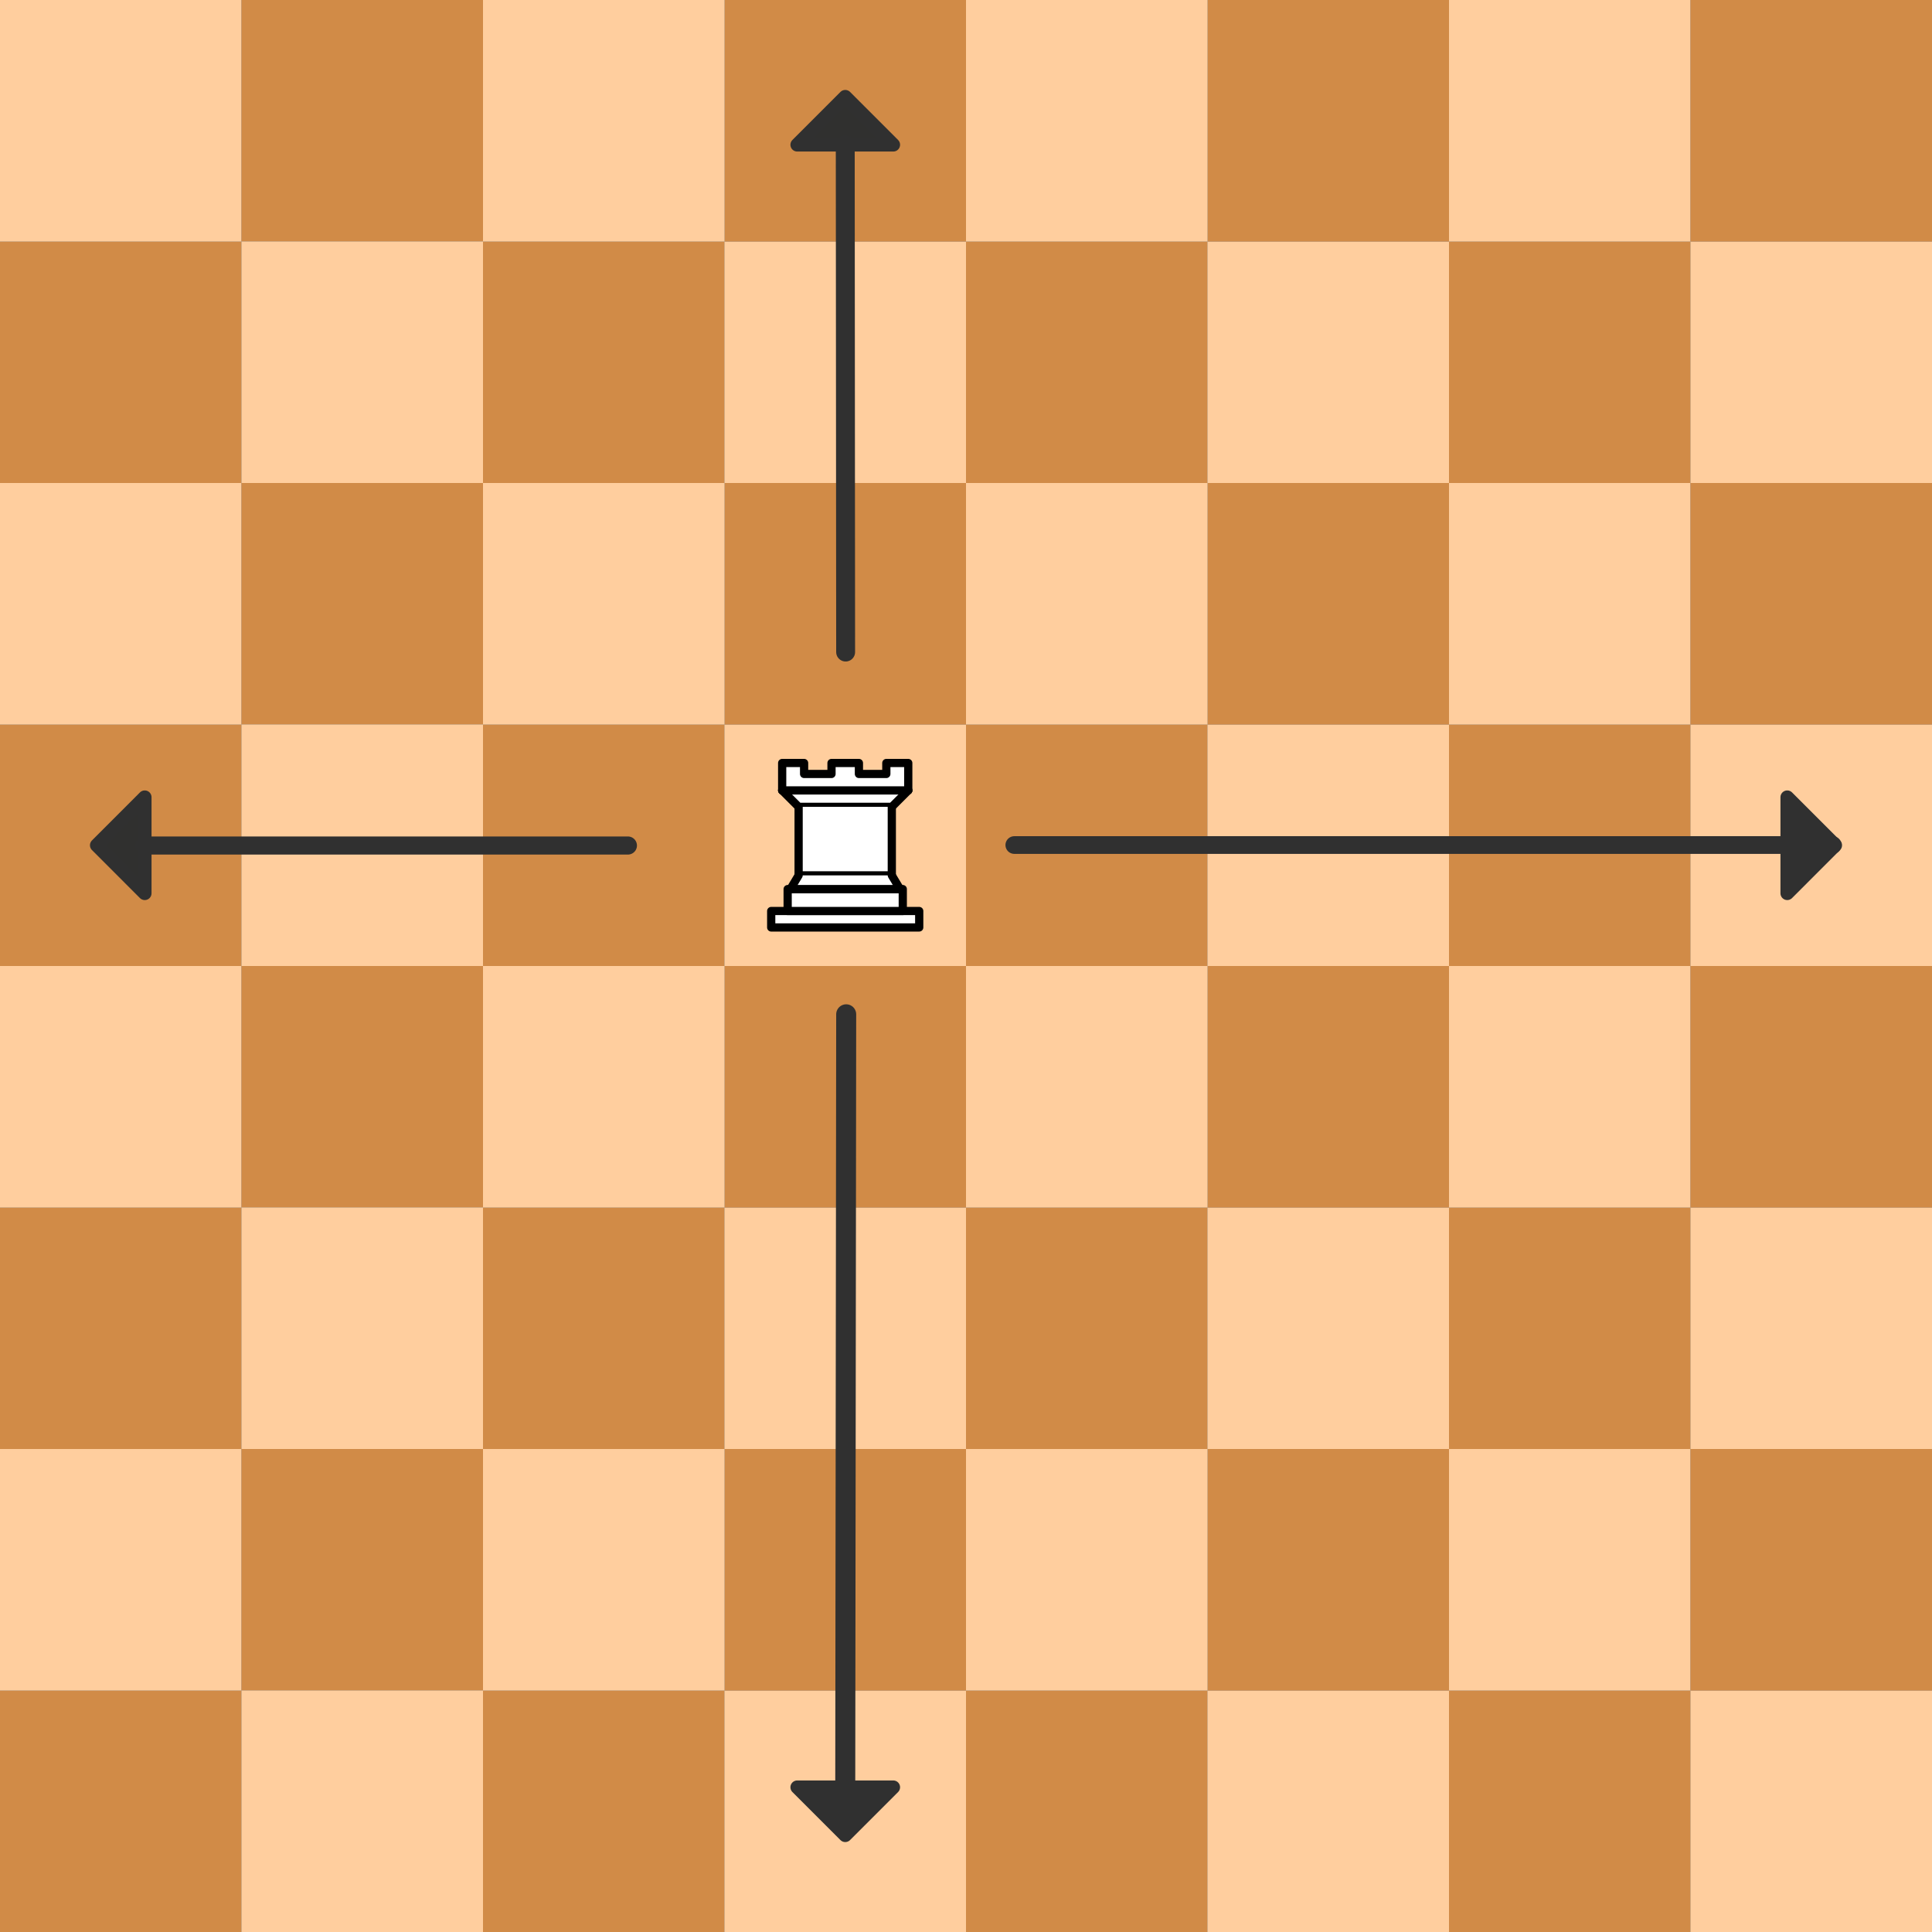
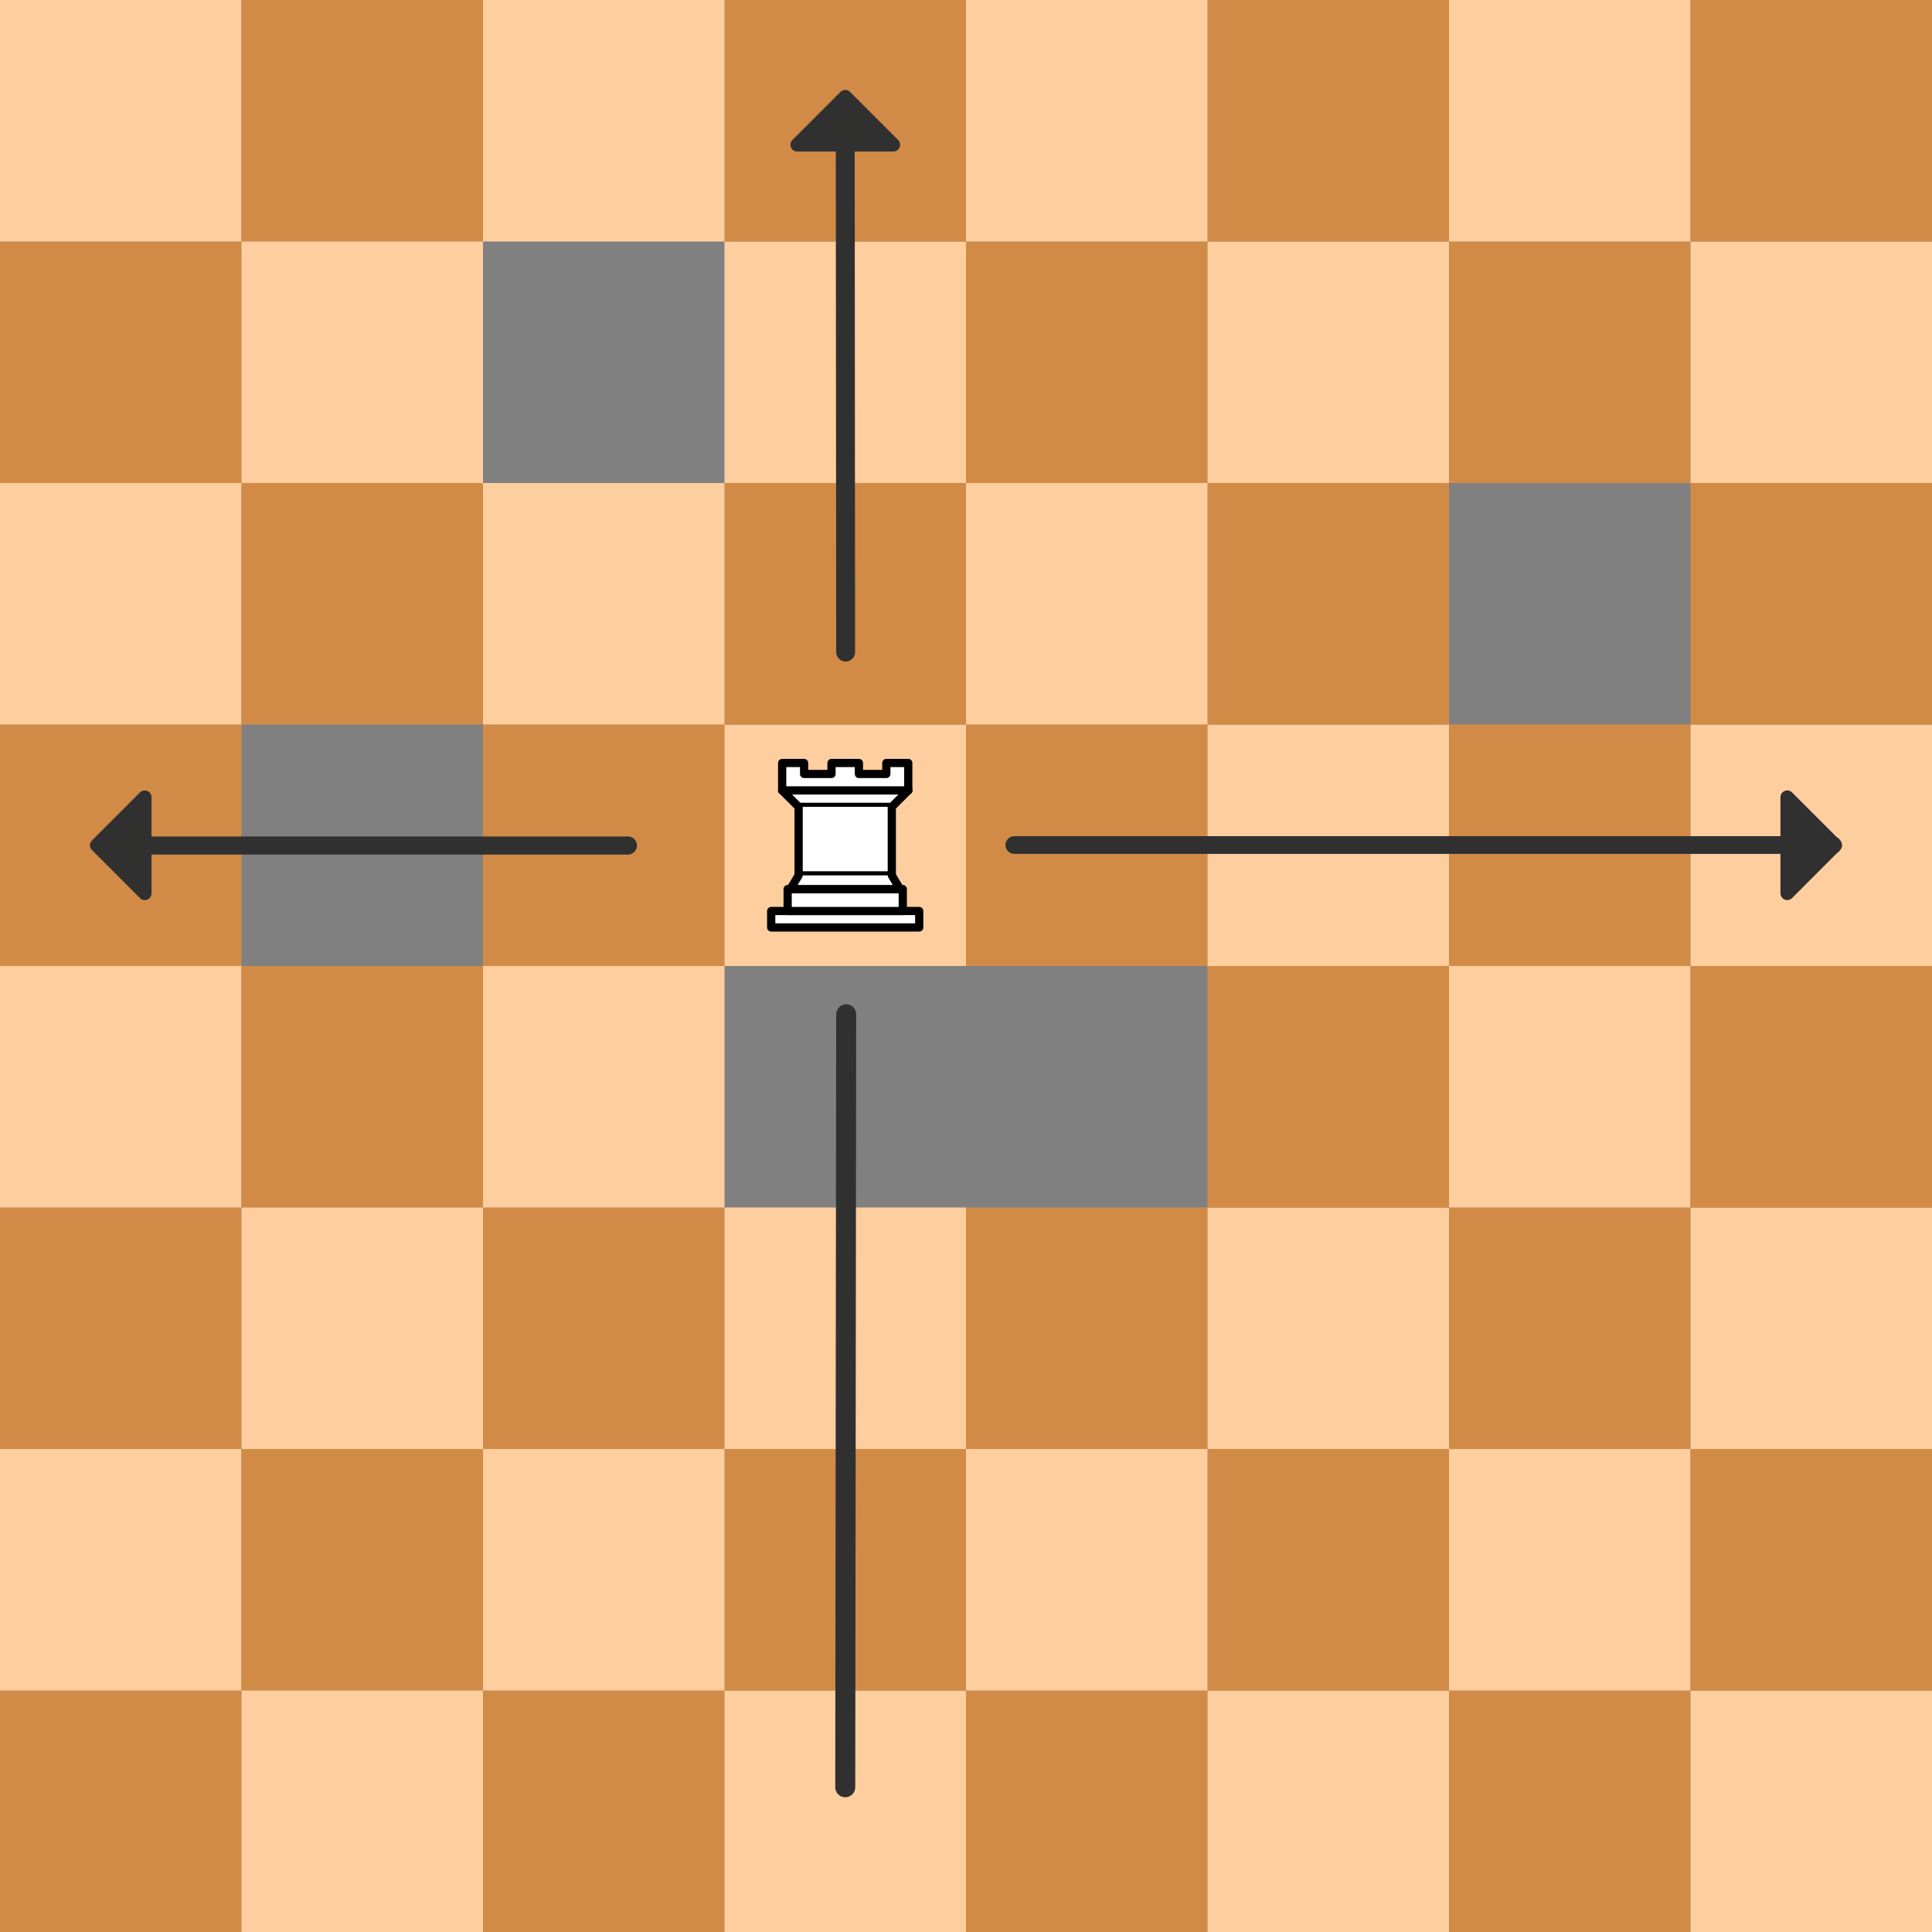
<svg xmlns="http://www.w3.org/2000/svg" xmlns:ns1="http://www.inkscape.org/namespaces/inkscape" xmlns:ns2="http://sodipodi.sourceforge.net/DTD/sodipodi-0.dtd" width="80mm" height="80mm" viewBox="0 0 80 80" version="1.1" id="svg5" ns1:version="1.2.2 (732a01da63, 2022-12-09)" ns2:docname="white-rook1.svg">
  <rect x="0" y="0" width="80" height="80" fill="#808080" stroke="none" />
  <ns2:namedview id="namedview7" pagecolor="#ffffff" bordercolor="#000000" borderopacity="0.25" ns1:showpageshadow="2" ns1:pageopacity="0.0" ns1:pagecheckerboard="0" ns1:deskcolor="#d1d1d1" ns1:document-units="mm" showgrid="false" ns1:zoom="2.0888419" ns1:cx="35.665696" ns1:cy="158.93975" ns1:window-width="1920" ns1:window-height="1009" ns1:window-x="-8" ns1:window-y="-8" ns1:window-maximized="1" ns1:current-layer="layer1" />
  <defs id="defs2" />
  <g ns1:label="Layer 1" ns1:groupmode="layer" id="layer1">
    <path id="rect524-3" style="fill:#d18b47;fill-opacity:1;stroke-width:0.265;stroke-linecap:round;stroke-linejoin:round" d="M 0,30 H 10 V 40 H 0 Z" />
    <path id="rect524-9-1" style="fill:#d18b47;fill-opacity:1;stroke-width:0.265;stroke-linecap:round;stroke-linejoin:round" d="m 20,30 h 10 v 10 h -10 z" />
    <path id="rect524-26-5" style="fill:#d18b47;fill-opacity:1;stroke-width:0.265;stroke-linecap:round;stroke-linejoin:round" d="M 40,30 H 50 V 40 H 40 Z" />
    <path id="rect524-2-5-8" style="fill:#ffce9e;fill-opacity:1;stroke-width:0.265;stroke-linecap:round;stroke-linejoin:round" d="m 50,30 h 10 v 10 h -10 z" />
    <path id="rect524-5-5" style="fill:#d18b47;fill-opacity:1;stroke-width:0.265;stroke-linecap:round;stroke-linejoin:round" d="m 60,30 h 10 v 10 h -10 z" />
    <path id="rect524-2-1-2" style="fill:#ffce9e;fill-opacity:1;stroke-width:0.265;stroke-linecap:round;stroke-linejoin:round" d="m 70,30 h 10 v 10 h -10 z" />
    <path id="rect524-2-0-6" style="fill:#ffce9e;fill-opacity:1;stroke-width:0.265;stroke-linecap:round;stroke-linejoin:round" d="M 0,20 H 10 V 30 H 0 Z" />
    <path id="rect524-7-5" style="fill:#d18b47;fill-opacity:1;stroke-width:0.265;stroke-linecap:round;stroke-linejoin:round" d="m 10,20 h 10 v 10 h -10 z" />
-     <path id="rect524-2-2" style="fill:#ffce9e;fill-opacity:1;stroke-width:0.265;stroke-linecap:round;stroke-linejoin:round" d="M 10,30 H 20 V 40 H 10 Z" />
+     <path id="rect524-2-2" style="fill:#ffce9e;fill-opacity:1;stroke-width:0.265;stroke-linecap:round;stroke-linejoin:round" d="M 10,30 V 40 H 10 Z" />
    <path id="rect524-2-9-61" style="fill:#ffce9e;fill-opacity:1;stroke-width:0.265;stroke-linecap:round;stroke-linejoin:round" d="M 30,30 H 40 V 40 H 30 Z" />
    <path id="rect524-9-6-6" style="fill:#d18b47;fill-opacity:1;stroke-width:0.265;stroke-linecap:round;stroke-linejoin:round" d="m 30,20 h 10 v 10 h -10 z" />
    <path id="rect524-26-1-05" style="fill:#d18b47;fill-opacity:1;stroke-width:0.265;stroke-linecap:round;stroke-linejoin:round" d="M 50,20 H 60 V 30 H 50 Z" />
-     <path id="rect524-2-5-6-4" style="fill:#ffce9e;fill-opacity:1;stroke-width:0.265;stroke-linecap:round;stroke-linejoin:round" d="m 60,20 h 10 v 10 h -10 z" />
    <path id="rect524-5-4-8" style="fill:#d18b47;fill-opacity:1;stroke-width:0.265;stroke-linecap:round;stroke-linejoin:round" d="m 70,20 h 10 v 10 h -10 z" />
    <path id="rect524-2-3-3" style="fill:#ffce9e;fill-opacity:1;stroke-width:0.265;stroke-linecap:round;stroke-linejoin:round" d="m 20,20 h 10 v 10 h -10 z" />
    <g id="g16973-9" transform="translate(-126.371,-116.491)">
      <path id="rect524-5-4-19-1-2" style="fill:#d18b78;fill-opacity:0;stroke-width:0.265;stroke-linecap:round;stroke-linejoin:round" d="m 156.371,146.491 h 10 v 10 h -10 z" />
      <g style="fill:#ffffff;fill-opacity:1;fill-rule:evenodd;stroke:#000000;stroke-width:1.5;stroke-linecap:round;stroke-linejoin:round;stroke-miterlimit:4;stroke-dasharray:none;stroke-opacity:1" transform="matrix(0.227,0,0,0.227,156.262,146.042)" id="g16305-2">
        <path d="M 9,39 H 36 V 36 H 9 Z" style="stroke-linecap:butt" id="path16291-0" />
        <path d="m 12,36 v -4 h 21 v 4 z" style="stroke-linecap:butt" id="path16293-3" />
        <path d="M 11,14 V 9 h 4 v 2 h 5 V 9 h 5 v 2 h 5 V 9 h 4 v 5" style="stroke-linecap:butt" id="path16295-3" />
        <path d="m 34,14 -3,3 H 14 l -3,-3" id="path16297-4" />
        <path d="M 31,17 V 29.5 H 14 V 17" style="stroke-linecap:butt;stroke-linejoin:miter" id="path16299-6" />
        <path d="m 31,29.5 1.5,2.5 h -20 L 14,29.5" id="path16301-2" />
        <path d="M 11,14 H 34" style="fill:none;stroke:#000000;stroke-linejoin:miter" id="path16303-8" />
      </g>
    </g>
    <path id="rect524-2-9-6-53" style="fill:#ffce9e;fill-opacity:1;stroke-width:0.265;stroke-linecap:round;stroke-linejoin:round" d="m 40,20 h 10 v 10 h -10 z" />
    <path id="rect524-56" style="fill:#d18b47;fill-opacity:1;stroke-width:0.265;stroke-linecap:round;stroke-linejoin:round" d="M 0,10 H 10 V 20 H 0 Z" />
-     <path id="rect524-9-67" style="fill:#d18b47;fill-opacity:1;stroke-width:0.265;stroke-linecap:round;stroke-linejoin:round" d="m 20,10 h 10 v 10 h -10 z" />
    <path id="rect524-26-16" style="fill:#d18b47;fill-opacity:1;stroke-width:0.265;stroke-linecap:round;stroke-linejoin:round" d="M 40,10 H 50 V 20 H 40 Z" />
    <path id="rect524-2-5-4" style="fill:#ffce9e;fill-opacity:1;stroke-width:0.265;stroke-linecap:round;stroke-linejoin:round" d="m 50,10 h 10 v 10 h -10 z" />
    <path id="rect524-5-40" style="fill:#d18b47;fill-opacity:1;stroke-width:0.265;stroke-linecap:round;stroke-linejoin:round" d="m 60,10 h 10 v 10 h -10 z" />
    <path id="rect524-2-1-6" style="fill:#ffce9e;fill-opacity:1;stroke-width:0.265;stroke-linecap:round;stroke-linejoin:round" d="m 70,10 h 10 v 10 h -10 z" />
    <path id="rect524-2-0-31" style="fill:#ffce9e;fill-opacity:1;stroke-width:0.265;stroke-linecap:round;stroke-linejoin:round" d="M 0,0 H 10 V 10 H 0 Z" />
    <path id="rect524-7-7" style="fill:#d18b47;fill-opacity:1;stroke-width:0.265;stroke-linecap:round;stroke-linejoin:round" d="m 10,0 h 10 v 10 h -10 z" />
    <path id="rect524-2-54" style="fill:#ffce9e;fill-opacity:1;stroke-width:0.265;stroke-linecap:round;stroke-linejoin:round" d="M 10,10 H 20 V 20 H 10 Z" />
    <path id="rect524-2-9-68" style="fill:#ffce9e;fill-opacity:1;stroke-width:0.265;stroke-linecap:round;stroke-linejoin:round" d="M 30,10 H 40 V 20 H 30 Z" />
    <path id="rect524-9-6-0" style="fill:#d18b47;fill-opacity:1;stroke-width:0.265;stroke-linecap:round;stroke-linejoin:round" d="m 30,0 h 10 v 10 h -10 z" />
    <path id="rect524-26-1-2" style="fill:#d18b47;fill-opacity:1;stroke-width:0.265;stroke-linecap:round;stroke-linejoin:round" d="M 50,0 H 60 V 10 H 50 Z" />
    <path id="rect524-2-5-6-40" style="fill:#ffce9e;fill-opacity:1;stroke-width:0.265;stroke-linecap:round;stroke-linejoin:round" d="m 60,0 h 10 v 10 h -10 z" />
    <path id="rect524-5-4-19" style="fill:#d18b47;fill-opacity:1;stroke-width:0.265;stroke-linecap:round;stroke-linejoin:round" d="m 70,0 h 10 v 10 h -10 z" />
    <path id="rect524-2-3-4" style="fill:#ffce9e;fill-opacity:1;stroke-width:0.265;stroke-linecap:round;stroke-linejoin:round" d="m 20,0 h 10 v 10 h -10 z" />
    <path id="rect524-2-9-6-0" style="fill:#ffce9e;fill-opacity:1;stroke-width:0.265;stroke-linecap:round;stroke-linejoin:round" d="m 40,0 h 10 v 10 h -10 z" />
    <path id="rect524" style="fill:#d18b47;fill-opacity:1;stroke-width:0.265;stroke-linecap:round;stroke-linejoin:round" d="m 0,70 h 10 v 10 H 0 Z" />
    <path id="rect524-9" style="fill:#d18b47;fill-opacity:1;stroke-width:0.265;stroke-linecap:round;stroke-linejoin:round" d="m 20,70 h 10 v 10 h -10 z" />
    <path id="rect524-26" style="fill:#d18b47;fill-opacity:1;stroke-width:0.265;stroke-linecap:round;stroke-linejoin:round" d="m 40,70 h 10 v 10 H 40 Z" />
    <path id="rect524-2-5" style="fill:#ffce9e;fill-opacity:1;stroke-width:0.265;stroke-linecap:round;stroke-linejoin:round" d="m 50,70 h 10 v 10 h -10 z" />
    <path id="rect524-5" style="fill:#d18b47;fill-opacity:1;stroke-width:0.265;stroke-linecap:round;stroke-linejoin:round" d="m 60,70 h 10 v 10 h -10 z" />
    <path id="rect524-2-1" style="fill:#ffce9e;fill-opacity:1;stroke-width:0.265;stroke-linecap:round;stroke-linejoin:round" d="m 70,70 h 10 v 10 h -10 z" />
    <path id="rect524-2-0" style="fill:#ffce9e;fill-opacity:1;stroke-width:0.265;stroke-linecap:round;stroke-linejoin:round" d="m 0,60 h 10 v 10 H 0 Z" />
    <path id="rect524-7" style="fill:#d18b47;fill-opacity:1;stroke-width:0.265;stroke-linecap:round;stroke-linejoin:round" d="m 10,60 h 10 v 10 h -10 z" />
    <path id="rect524-2" style="fill:#ffce9e;fill-opacity:1;stroke-width:0.265;stroke-linecap:round;stroke-linejoin:round" d="m 10,70 h 10 v 10 H 10 Z" />
    <path id="rect524-2-9" style="fill:#ffce9e;fill-opacity:1;stroke-width:0.265;stroke-linecap:round;stroke-linejoin:round" d="m 30,70 h 10 v 10 H 30 Z" />
    <path id="rect524-9-6" style="fill:#d18b47;fill-opacity:1;stroke-width:0.265;stroke-linecap:round;stroke-linejoin:round" d="m 30,60 h 10 v 10 h -10 z" />
    <path id="rect524-26-1" style="fill:#d18b47;fill-opacity:1;stroke-width:0.265;stroke-linecap:round;stroke-linejoin:round" d="m 50,60 h 10 v 10 H 50 Z" />
    <path id="rect524-2-5-6" style="fill:#ffce9e;fill-opacity:1;stroke-width:0.265;stroke-linecap:round;stroke-linejoin:round" d="m 60,60 h 10 v 10 h -10 z" />
    <path id="rect524-5-4" style="fill:#d18b47;fill-opacity:1;stroke-width:0.265;stroke-linecap:round;stroke-linejoin:round" d="m 70,60 h 10 v 10 h -10 z" />
    <path id="rect524-2-3" style="fill:#ffce9e;fill-opacity:1;stroke-width:0.265;stroke-linecap:round;stroke-linejoin:round" d="m 20,60 h 10 v 10 h -10 z" />
    <path id="rect524-2-9-6" style="fill:#ffce9e;fill-opacity:1;stroke-width:0.265;stroke-linecap:round;stroke-linejoin:round" d="m 40,60 h 10 v 10 h -10 z" />
    <path id="rect524-57" style="fill:#d18b47;fill-opacity:1;stroke-width:0.265;stroke-linecap:round;stroke-linejoin:round" d="M 0,50 H 10 V 60 H 0 Z" />
    <path id="rect524-9-7" style="fill:#d18b47;fill-opacity:1;stroke-width:0.265;stroke-linecap:round;stroke-linejoin:round" d="m 20,50 h 10 v 10 h -10 z" />
    <path id="rect524-26-3" style="fill:#d18b47;fill-opacity:1;stroke-width:0.265;stroke-linecap:round;stroke-linejoin:round" d="M 40,50 H 50 V 60 H 40 Z" />
    <path id="rect524-2-5-5" style="fill:#ffce9e;fill-opacity:1;stroke-width:0.265;stroke-linecap:round;stroke-linejoin:round" d="m 50,50 h 10 v 10 h -10 z" />
    <path id="rect524-5-0" style="fill:#d18b47;fill-opacity:1;stroke-width:0.265;stroke-linecap:round;stroke-linejoin:round" d="m 60,50 h 10 v 10 h -10 z" />
    <path id="rect524-2-1-5" style="fill:#ffce9e;fill-opacity:1;stroke-width:0.265;stroke-linecap:round;stroke-linejoin:round" d="m 70,50 h 10 v 10 h -10 z" />
    <path id="rect524-2-0-3" style="fill:#ffce9e;fill-opacity:1;stroke-width:0.265;stroke-linecap:round;stroke-linejoin:round" d="M 0,40 H 10 V 50 H 0 Z" />
    <path id="rect524-7-3" style="fill:#d18b47;fill-opacity:1;stroke-width:0.265;stroke-linecap:round;stroke-linejoin:round" d="m 10,40 h 10 v 10 h -10 z" />
    <path id="rect524-2-15" style="fill:#ffce9e;fill-opacity:1;stroke-width:0.265;stroke-linecap:round;stroke-linejoin:round" d="M 10,50 H 20 V 60 H 10 Z" />
    <path id="rect524-2-9-60" style="fill:#ffce9e;fill-opacity:1;stroke-width:0.265;stroke-linecap:round;stroke-linejoin:round" d="M 30,50 H 40 V 60 H 30 Z" />
-     <path id="rect524-9-6-9" style="fill:#d18b47;fill-opacity:1;stroke-width:0.265;stroke-linecap:round;stroke-linejoin:round" d="m 30,40 h 10 v 10 h -10 z" />
    <path id="rect524-26-1-0" style="fill:#d18b47;fill-opacity:1;stroke-width:0.265;stroke-linecap:round;stroke-linejoin:round" d="M 50,40 H 60 V 50 H 50 Z" />
    <path id="rect524-2-5-6-1" style="fill:#ffce9e;fill-opacity:1;stroke-width:0.265;stroke-linecap:round;stroke-linejoin:round" d="m 60,40 h 10 v 10 h -10 z" />
    <path id="rect524-5-4-1" style="fill:#d18b47;fill-opacity:1;stroke-width:0.265;stroke-linecap:round;stroke-linejoin:round" d="m 70,40 h 10 v 10 h -10 z" />
    <path id="rect524-2-3-1" style="fill:#ffce9e;fill-opacity:1;stroke-width:0.265;stroke-linecap:round;stroke-linejoin:round" d="m 20,40 h 10 v 10 h -10 z" />
-     <path id="rect524-2-9-6-5" style="fill:#ffce9e;fill-opacity:1;stroke-width:0.265;stroke-linecap:round;stroke-linejoin:round" d="m 40,40 h 10 v 10 h -10 z" />
    <path id="rect19456-9" style="fill:#303030;fill-opacity:0.996;stroke:#303030;stroke-width:0.562;stroke-linecap:round;stroke-linejoin:round;stroke-dasharray:none;stroke-opacity:1" d="M 74.006,33.011 75.994,35 74.006,36.989 Z" ns2:nodetypes="cccc" />
    <path style="fill:none;fill-opacity:0.996;stroke:#303030;stroke-width:0.732;stroke-linecap:round;stroke-linejoin:round;stroke-dasharray:none;stroke-opacity:1" d="M 75.889,34.991 H 42" id="path19508-2" ns2:nodetypes="cc" />
    <path id="rect19456-1" style="fill:#303030;fill-opacity:0.996;stroke:#303030;stroke-width:0.562;stroke-linecap:round;stroke-linejoin:round;stroke-dasharray:none;stroke-opacity:1" d="M 5.994,33.011 4.006,35 5.994,36.989 Z" ns2:nodetypes="cccc" />
    <path style="fill:none;fill-opacity:0.996;stroke:#303030;stroke-width:0.75;stroke-linecap:round;stroke-linejoin:round;stroke-dasharray:none;stroke-opacity:1" d="M 5.983,35.011 26,35.011" id="path19508-3" ns2:nodetypes="cc" />
    <path id="rect19456-6" style="fill:#303030;fill-opacity:0.996;stroke:#303030;stroke-width:0.562;stroke-linecap:round;stroke-linejoin:round;stroke-dasharray:none;stroke-opacity:1" d="m 33.011,5.994 1.989,-1.989 1.989,1.989 z" ns2:nodetypes="cccc" />
    <path style="fill:none;fill-opacity:0.996;stroke:#303030;stroke-width:0.783;stroke-linecap:round;stroke-linejoin:round;stroke-dasharray:none;stroke-opacity:1" d="M 35,5.994 35.016,27" id="path19508-5" ns2:nodetypes="cc" />
-     <path id="rect19456-6-2" style="fill:#303030;fill-opacity:0.996;stroke:#303030;stroke-width:0.562;stroke-linecap:round;stroke-linejoin:round;stroke-dasharray:none;stroke-opacity:1" d="m 33.011,74.006 1.989,1.989 1.989,-1.989 z" ns2:nodetypes="cccc" />
    <path style="fill:none;fill-opacity:0.996;stroke:#303030;stroke-width:0.828;stroke-linecap:round;stroke-linejoin:round;stroke-dasharray:none;stroke-opacity:1" d="M 35,74.006 35.039,42" id="path19508-5-8" ns2:nodetypes="cc" />
  </g>
</svg>